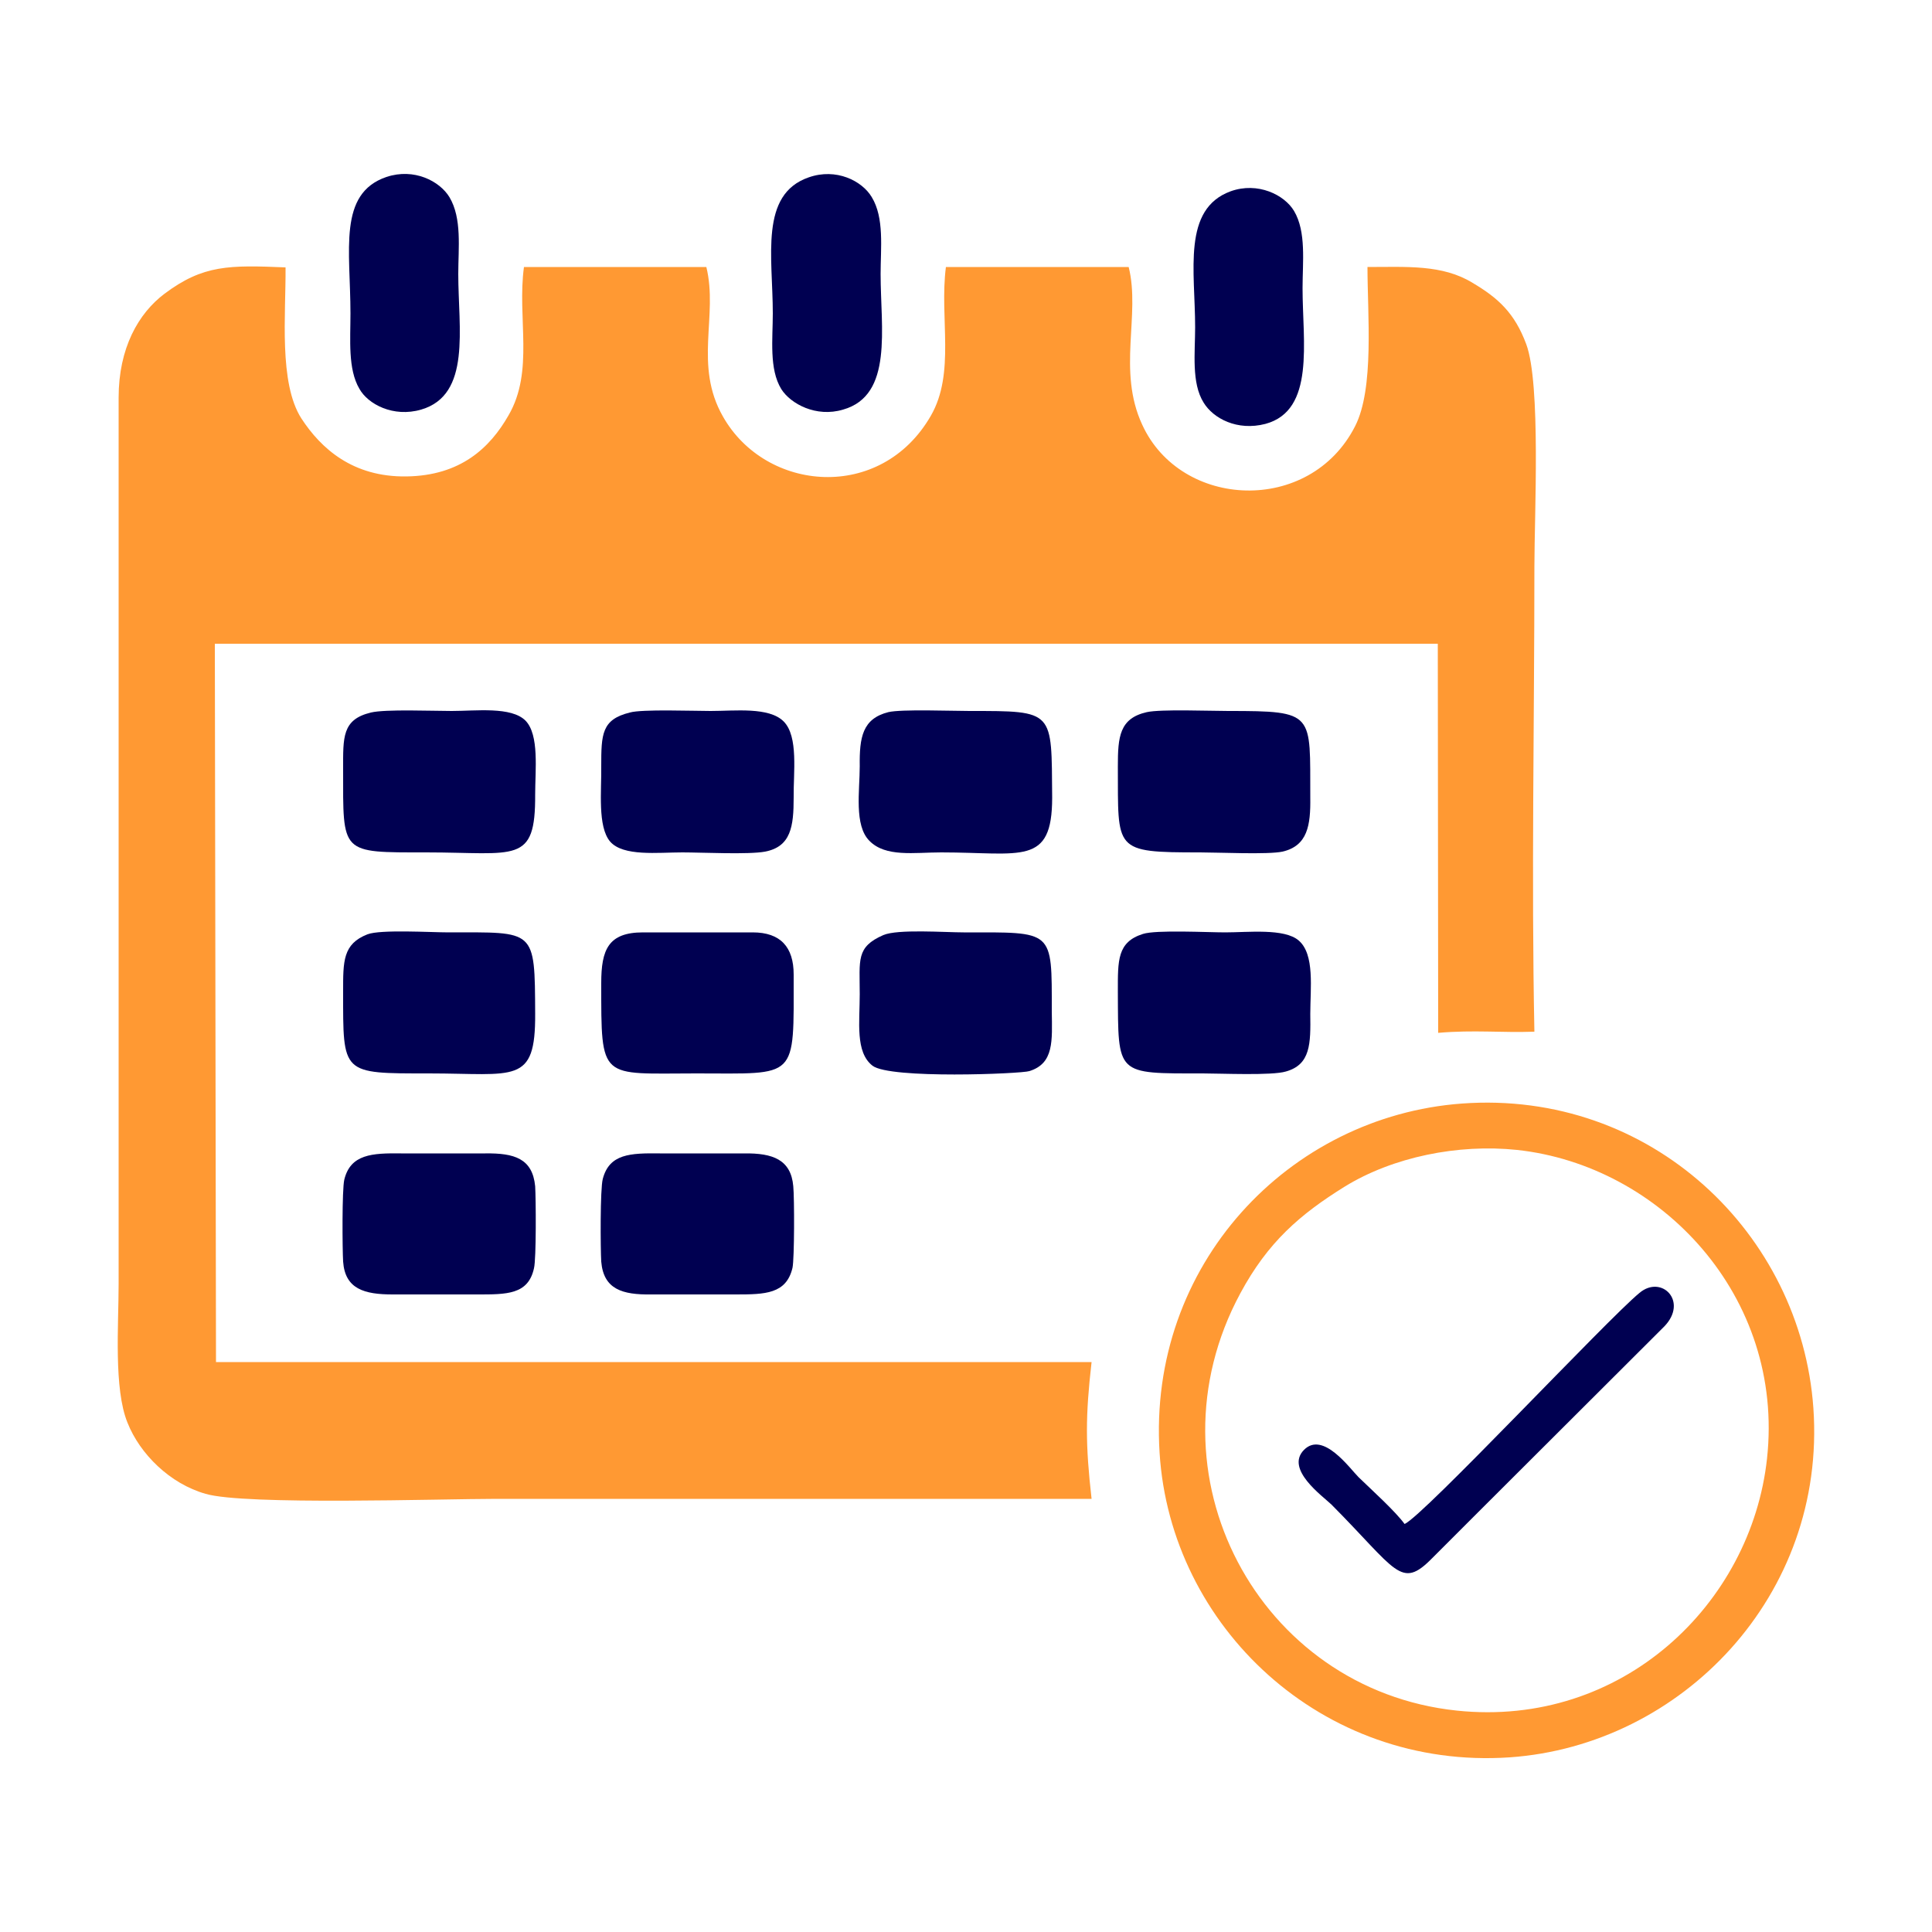
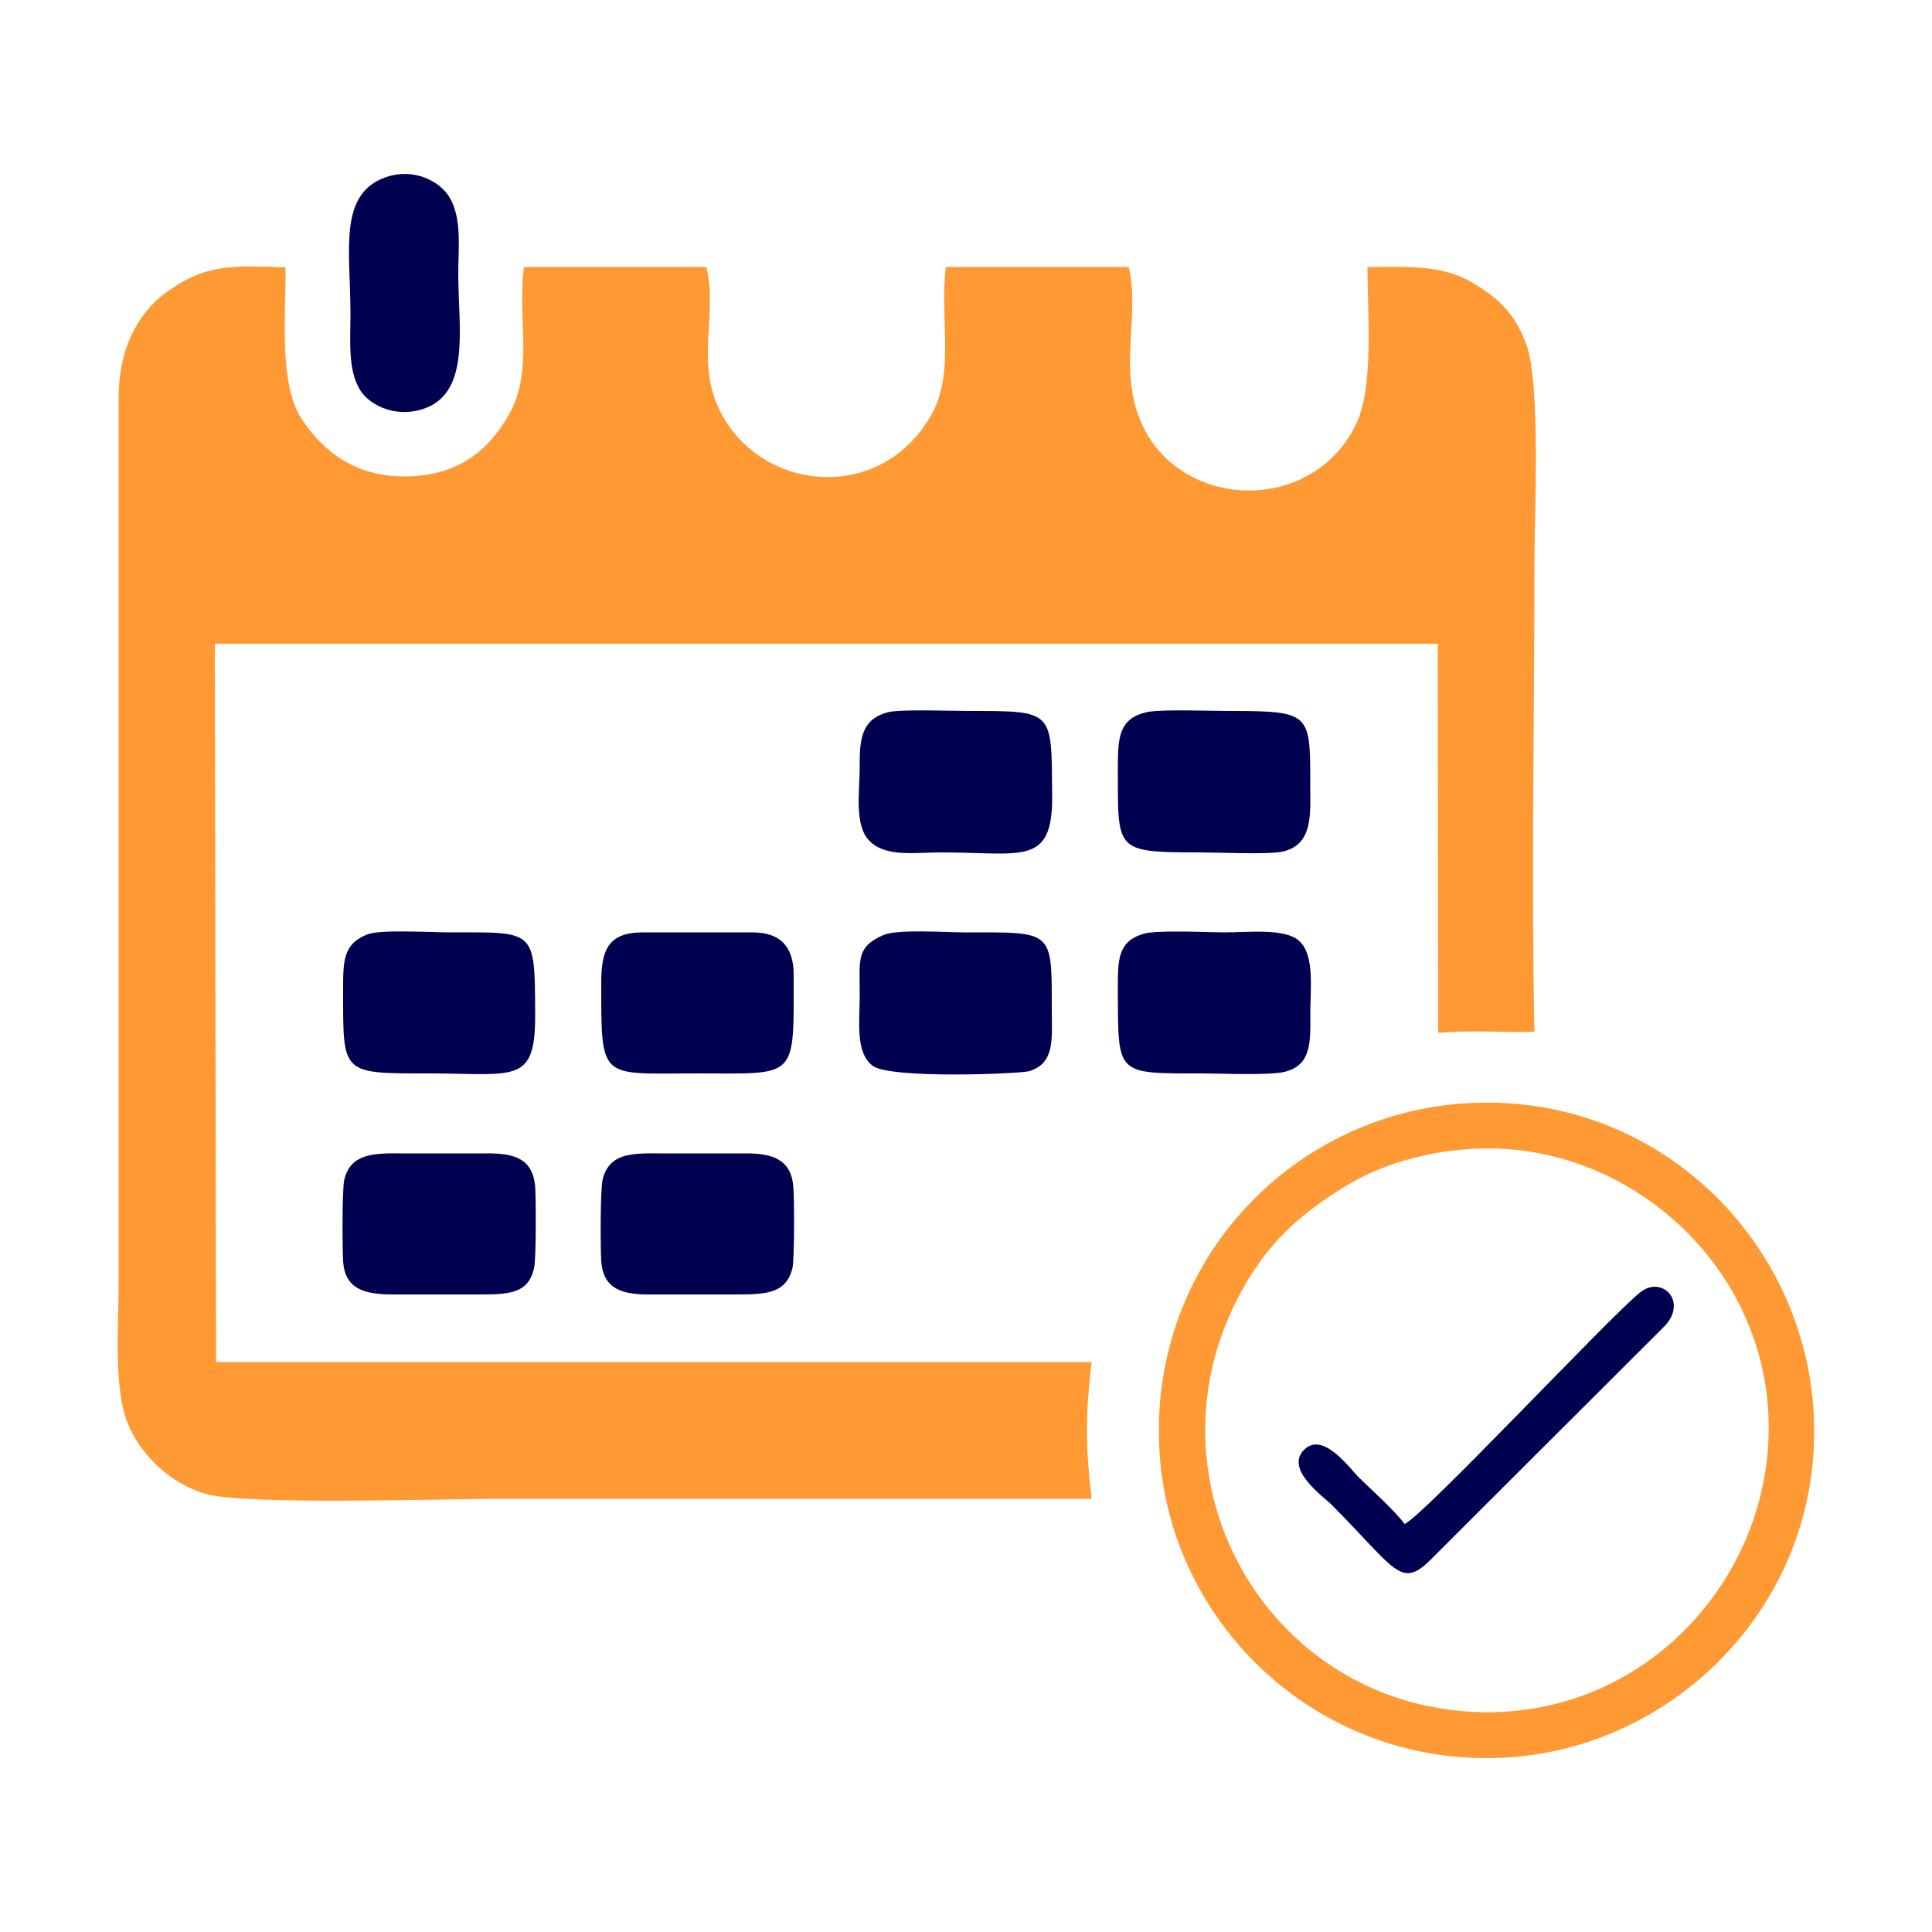
<svg xmlns="http://www.w3.org/2000/svg" xml:space="preserve" width="50px" height="50px" version="1.1" style="shape-rendering:geometricPrecision; text-rendering:geometricPrecision; image-rendering:optimizeQuality; fill-rule:evenodd; clip-rule:evenodd" viewBox="0 0 50 50">
  <defs>
    <style type="text/css">
   
    .fil1 {fill:#000051}
    .fil0 {fill:#FF9933}
   
  </style>
  </defs>
  <g id="Layer_x0020_1">
    <g id="_1315574529216">
      <path class="fil0" d="M7.39 6.92c-1.45,-0.06 -2.13,-0.07 -3.13,0.68 -0.68,0.51 -1.19,1.41 -1.19,2.69l0 22.94c0,1.06 -0.13,2.71 0.23,3.59 0.32,0.81 1.1,1.58 2.02,1.84 1.01,0.3 6.09,0.13 7.53,0.13 5.14,0 10.27,0 15.4,0 -0.16,-1.41 -0.16,-2.14 0,-3.54l-22.66 0 -0.03 -18.59 31.65 0 0.01 10.07c0.93,-0.08 1.63,0 2.49,-0.03 -0.08,-3.98 0,-8.04 0,-12.03 0,-1.34 0.17,-4.73 -0.21,-5.76 -0.3,-0.81 -0.73,-1.2 -1.39,-1.59 -0.78,-0.48 -1.71,-0.41 -2.72,-0.41 0,1.23 0.18,3.14 -0.32,4.12 -1.17,2.3 -4.51,2.15 -5.51,-0.04 -0.65,-1.4 -0.04,-2.84 -0.35,-4.08l-4.73 0c-0.17,1.32 0.25,2.74 -0.39,3.85 -1.29,2.24 -4.27,1.98 -5.38,0.02 -0.76,-1.33 -0.12,-2.61 -0.43,-3.87l-4.72 0c-0.18,1.32 0.27,2.69 -0.4,3.84 -0.48,0.84 -1.24,1.56 -2.64,1.58 -1.39,0.02 -2.21,-0.72 -2.72,-1.5 -0.59,-0.92 -0.4,-2.7 -0.41,-3.91z" />
      <path class="fil0" d="M45.73 37.75c-0.41,3.76 -3.75,6.97 -8.03,6.52 -5.13,-0.54 -8.12,-6.13 -5.6,-10.8 0.71,-1.32 1.54,-2.04 2.7,-2.76 1.25,-0.77 2.94,-1.11 4.46,-0.95 3.71,0.4 6.93,3.78 6.47,7.99zm-15.72 -0.15c0.28,4.49 4.2,8.21 9.06,7.88 4.45,-0.31 8.2,-4.19 7.86,-9.04 -0.32,-4.51 -4.2,-8.24 -9.1,-7.88 -4.47,0.33 -8.13,4.17 -7.82,9.04z" />
-       <path class="fil1" d="M16.3 18.44c-0.73,0.18 -0.74,0.56 -0.74,1.39 0.01,0.63 -0.1,1.56 0.23,1.95 0.34,0.39 1.23,0.28 1.87,0.28 0.51,0 1.71,0.06 2.14,-0.02 0.67,-0.13 0.74,-0.65 0.74,-1.4 -0.01,-0.63 0.13,-1.58 -0.26,-1.97 -0.38,-0.38 -1.26,-0.27 -1.89,-0.27 -0.44,0 -1.78,-0.05 -2.09,0.04z" />
      <path class="fil1" d="M29.58 24.17c-0.67,0.21 -0.65,0.69 -0.65,1.49 0.01,2.18 -0.06,2.12 2.2,2.12 0.46,0 1.79,0.06 2.15,-0.05 0.64,-0.18 0.64,-0.72 0.63,-1.49 0,-0.66 0.12,-1.54 -0.3,-1.9 -0.37,-0.32 -1.31,-0.21 -1.9,-0.21 -0.46,0 -1.79,-0.07 -2.13,0.04z" />
-       <path class="fil1" d="M9.6 18.44c-0.75,0.18 -0.72,0.64 -0.72,1.47 0,2.2 -0.08,2.15 2.15,2.15 2.33,0 2.83,0.32 2.82,-1.5 0,-0.63 0.11,-1.54 -0.25,-1.91 -0.37,-0.37 -1.28,-0.25 -1.91,-0.25 -0.48,0 -1.72,-0.05 -2.09,0.04z" />
      <path class="fil1" d="M22.86 24.2c-0.71,0.31 -0.61,0.64 -0.61,1.53 0,0.72 -0.12,1.5 0.33,1.85 0.45,0.35 3.85,0.21 4.06,0.14 0.64,-0.2 0.59,-0.78 0.58,-1.55 0,-2.13 0.06,-2.04 -2.28,-2.04 -0.49,0 -1.71,-0.09 -2.08,0.07z" />
      <path class="fil1" d="M8.88 32.65c0.05,0.71 0.55,0.85 1.28,0.85 0.72,0 1.45,0 2.18,0 0.77,0 1.33,0.01 1.48,-0.68 0.06,-0.25 0.05,-1.8 0.03,-2.12 -0.07,-0.72 -0.54,-0.86 -1.29,-0.85 -0.73,0 -1.45,0 -2.18,0 -0.75,-0.01 -1.31,0.02 -1.47,0.68 -0.06,0.26 -0.05,1.79 -0.03,2.12z" />
      <path class="fil1" d="M15.56 32.65c0.06,0.72 0.55,0.86 1.29,0.85 0.73,0 1.46,0 2.19,0 0.76,0 1.31,-0.01 1.47,-0.69 0.05,-0.24 0.05,-1.8 0.02,-2.11 -0.06,-0.69 -0.53,-0.86 -1.27,-0.85 -0.73,0 -1.46,0 -2.18,0 -0.77,-0.01 -1.31,0.01 -1.48,0.66 -0.07,0.26 -0.06,1.81 -0.04,2.14z" />
      <path class="fil1" d="M22.99 18.43c-0.67,0.17 -0.75,0.65 -0.74,1.4 0,0.63 -0.15,1.53 0.25,1.93 0.42,0.43 1.16,0.3 1.86,0.3 2.08,0 2.87,0.36 2.87,-1.42 -0.02,-2.26 0.08,-2.24 -2.14,-2.24 -0.45,0 -1.76,-0.05 -2.1,0.03z" />
      <path class="fil1" d="M29.68 18.43c-0.71,0.16 -0.75,0.64 -0.75,1.4 0.01,2.19 -0.13,2.23 2.13,2.23 0.47,0 1.76,0.06 2.13,-0.02 0.65,-0.15 0.73,-0.68 0.72,-1.4 -0.01,-2.19 0.14,-2.24 -2.12,-2.24 -0.47,0 -1.75,-0.05 -2.11,0.03z" />
      <path class="fil1" d="M9.51 24.18c-0.64,0.25 -0.63,0.7 -0.63,1.48 0,2.15 -0.05,2.12 2.22,2.12 2.23,0 2.76,0.3 2.75,-1.54 -0.01,-2.22 0.01,-2.11 -2.24,-2.11 -0.46,0 -1.76,-0.08 -2.1,0.05z" />
      <path class="fil1" d="M15.56 25.44c0,2.55 -0.04,2.34 2.46,2.34 2.64,0 2.52,0.19 2.52,-2.56 0,-0.71 -0.34,-1.09 -1.06,-1.09l-2.84 0c-0.9,0 -1.08,0.45 -1.08,1.31z" />
      <path class="fil1" d="M10 4.58c-1.26,0.43 -0.93,1.9 -0.93,3.53 0,0.68 -0.07,1.44 0.23,1.95 0.22,0.4 0.88,0.75 1.6,0.54 1.3,-0.38 0.96,-2.1 0.96,-3.51 0,-0.67 0.1,-1.44 -0.23,-1.99 -0.25,-0.41 -0.91,-0.76 -1.63,-0.52z" />
-       <path class="fil1" d="M31.85 4.95c-1.26,0.46 -0.92,2.06 -0.92,3.52 0,0.66 -0.1,1.44 0.22,1.95 0.25,0.41 0.87,0.74 1.6,0.55 1.29,-0.35 0.96,-2.12 0.96,-3.51 0,-0.68 0.1,-1.46 -0.22,-2 -0.25,-0.42 -0.94,-0.76 -1.64,-0.51z" />
-       <path class="fil1" d="M20.93 4.59c-1.28,0.44 -0.93,2.06 -0.93,3.52 0,0.66 -0.1,1.44 0.22,1.96 0.24,0.38 0.9,0.74 1.6,0.53 1.3,-0.37 0.97,-2.1 0.97,-3.51 0,-0.67 0.1,-1.45 -0.23,-1.99 -0.25,-0.42 -0.92,-0.76 -1.63,-0.51z" />
      <path class="fil1" d="M36.35 39.44c-0.24,-0.33 -0.85,-0.88 -1.19,-1.21 -0.23,-0.23 -0.92,-1.2 -1.41,-0.71 -0.5,0.5 0.47,1.19 0.71,1.42 1.69,1.7 1.79,2.21 2.6,1.39 0.42,-0.42 0.78,-0.78 1.2,-1.2l4.81 -4.8c0.63,-0.65 -0.07,-1.35 -0.64,-0.87 -0.83,0.68 -5.62,5.8 -6.08,5.98z" />
    </g>
  </g>
</svg>